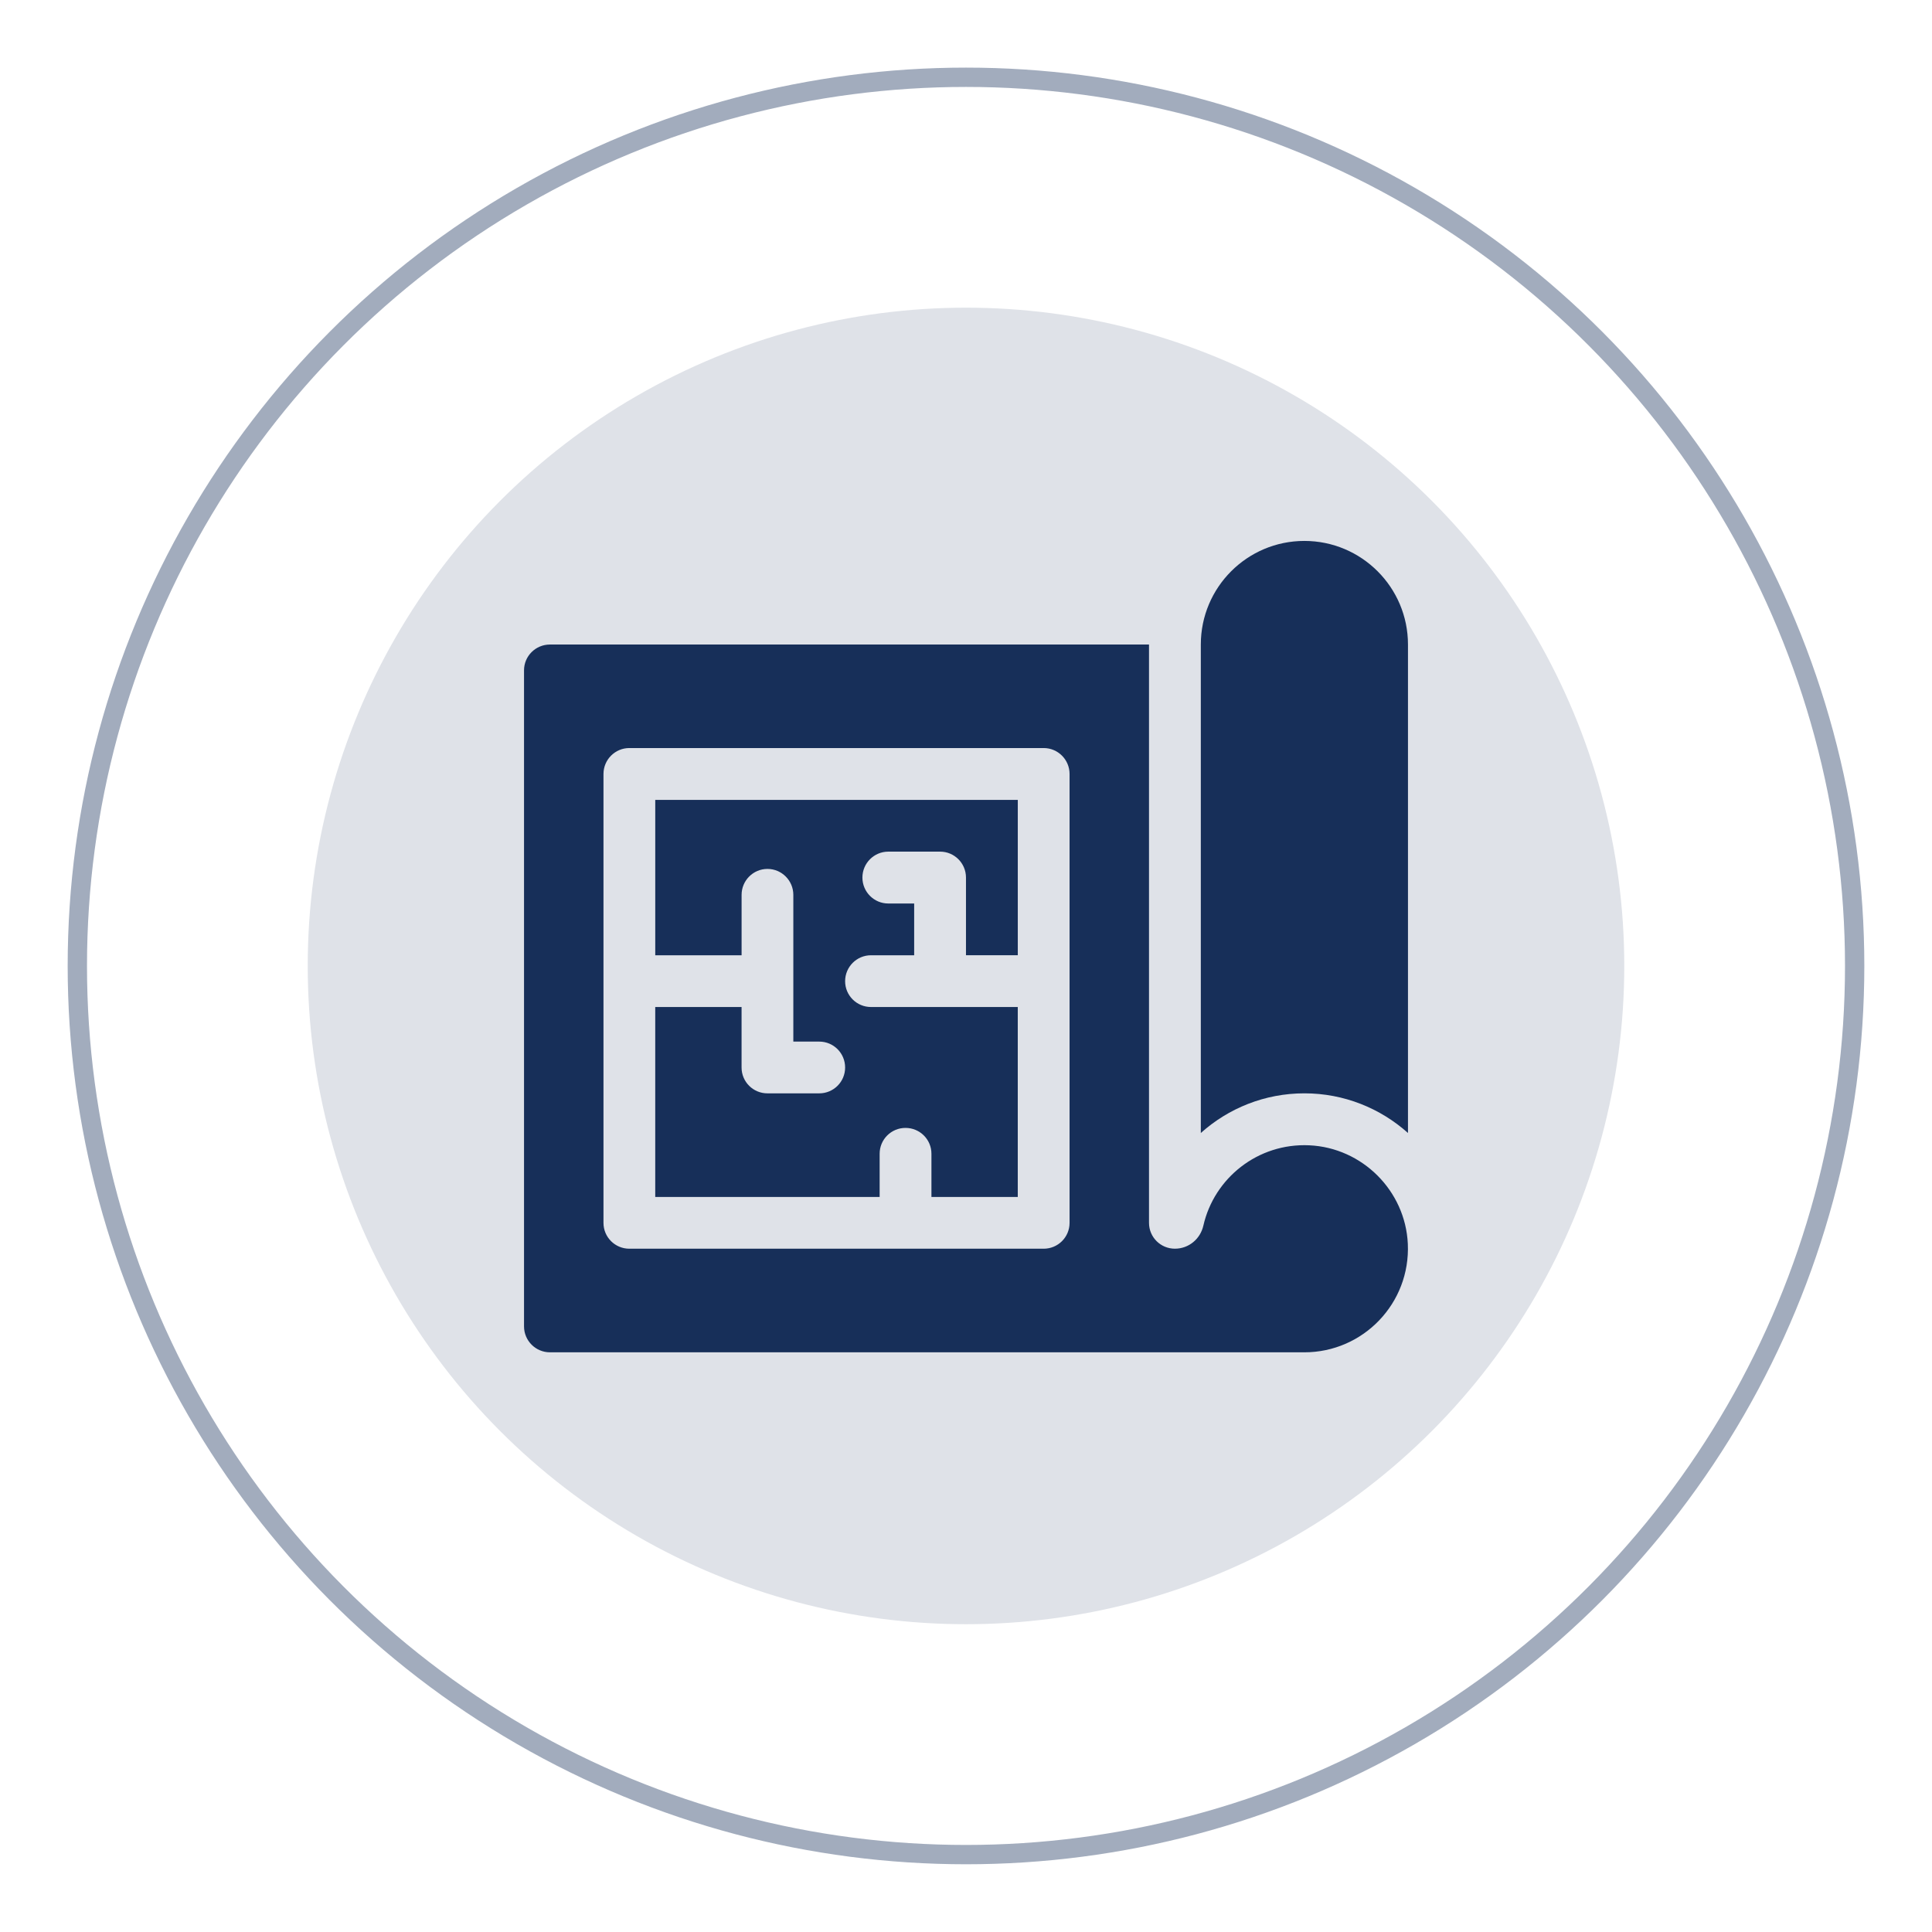
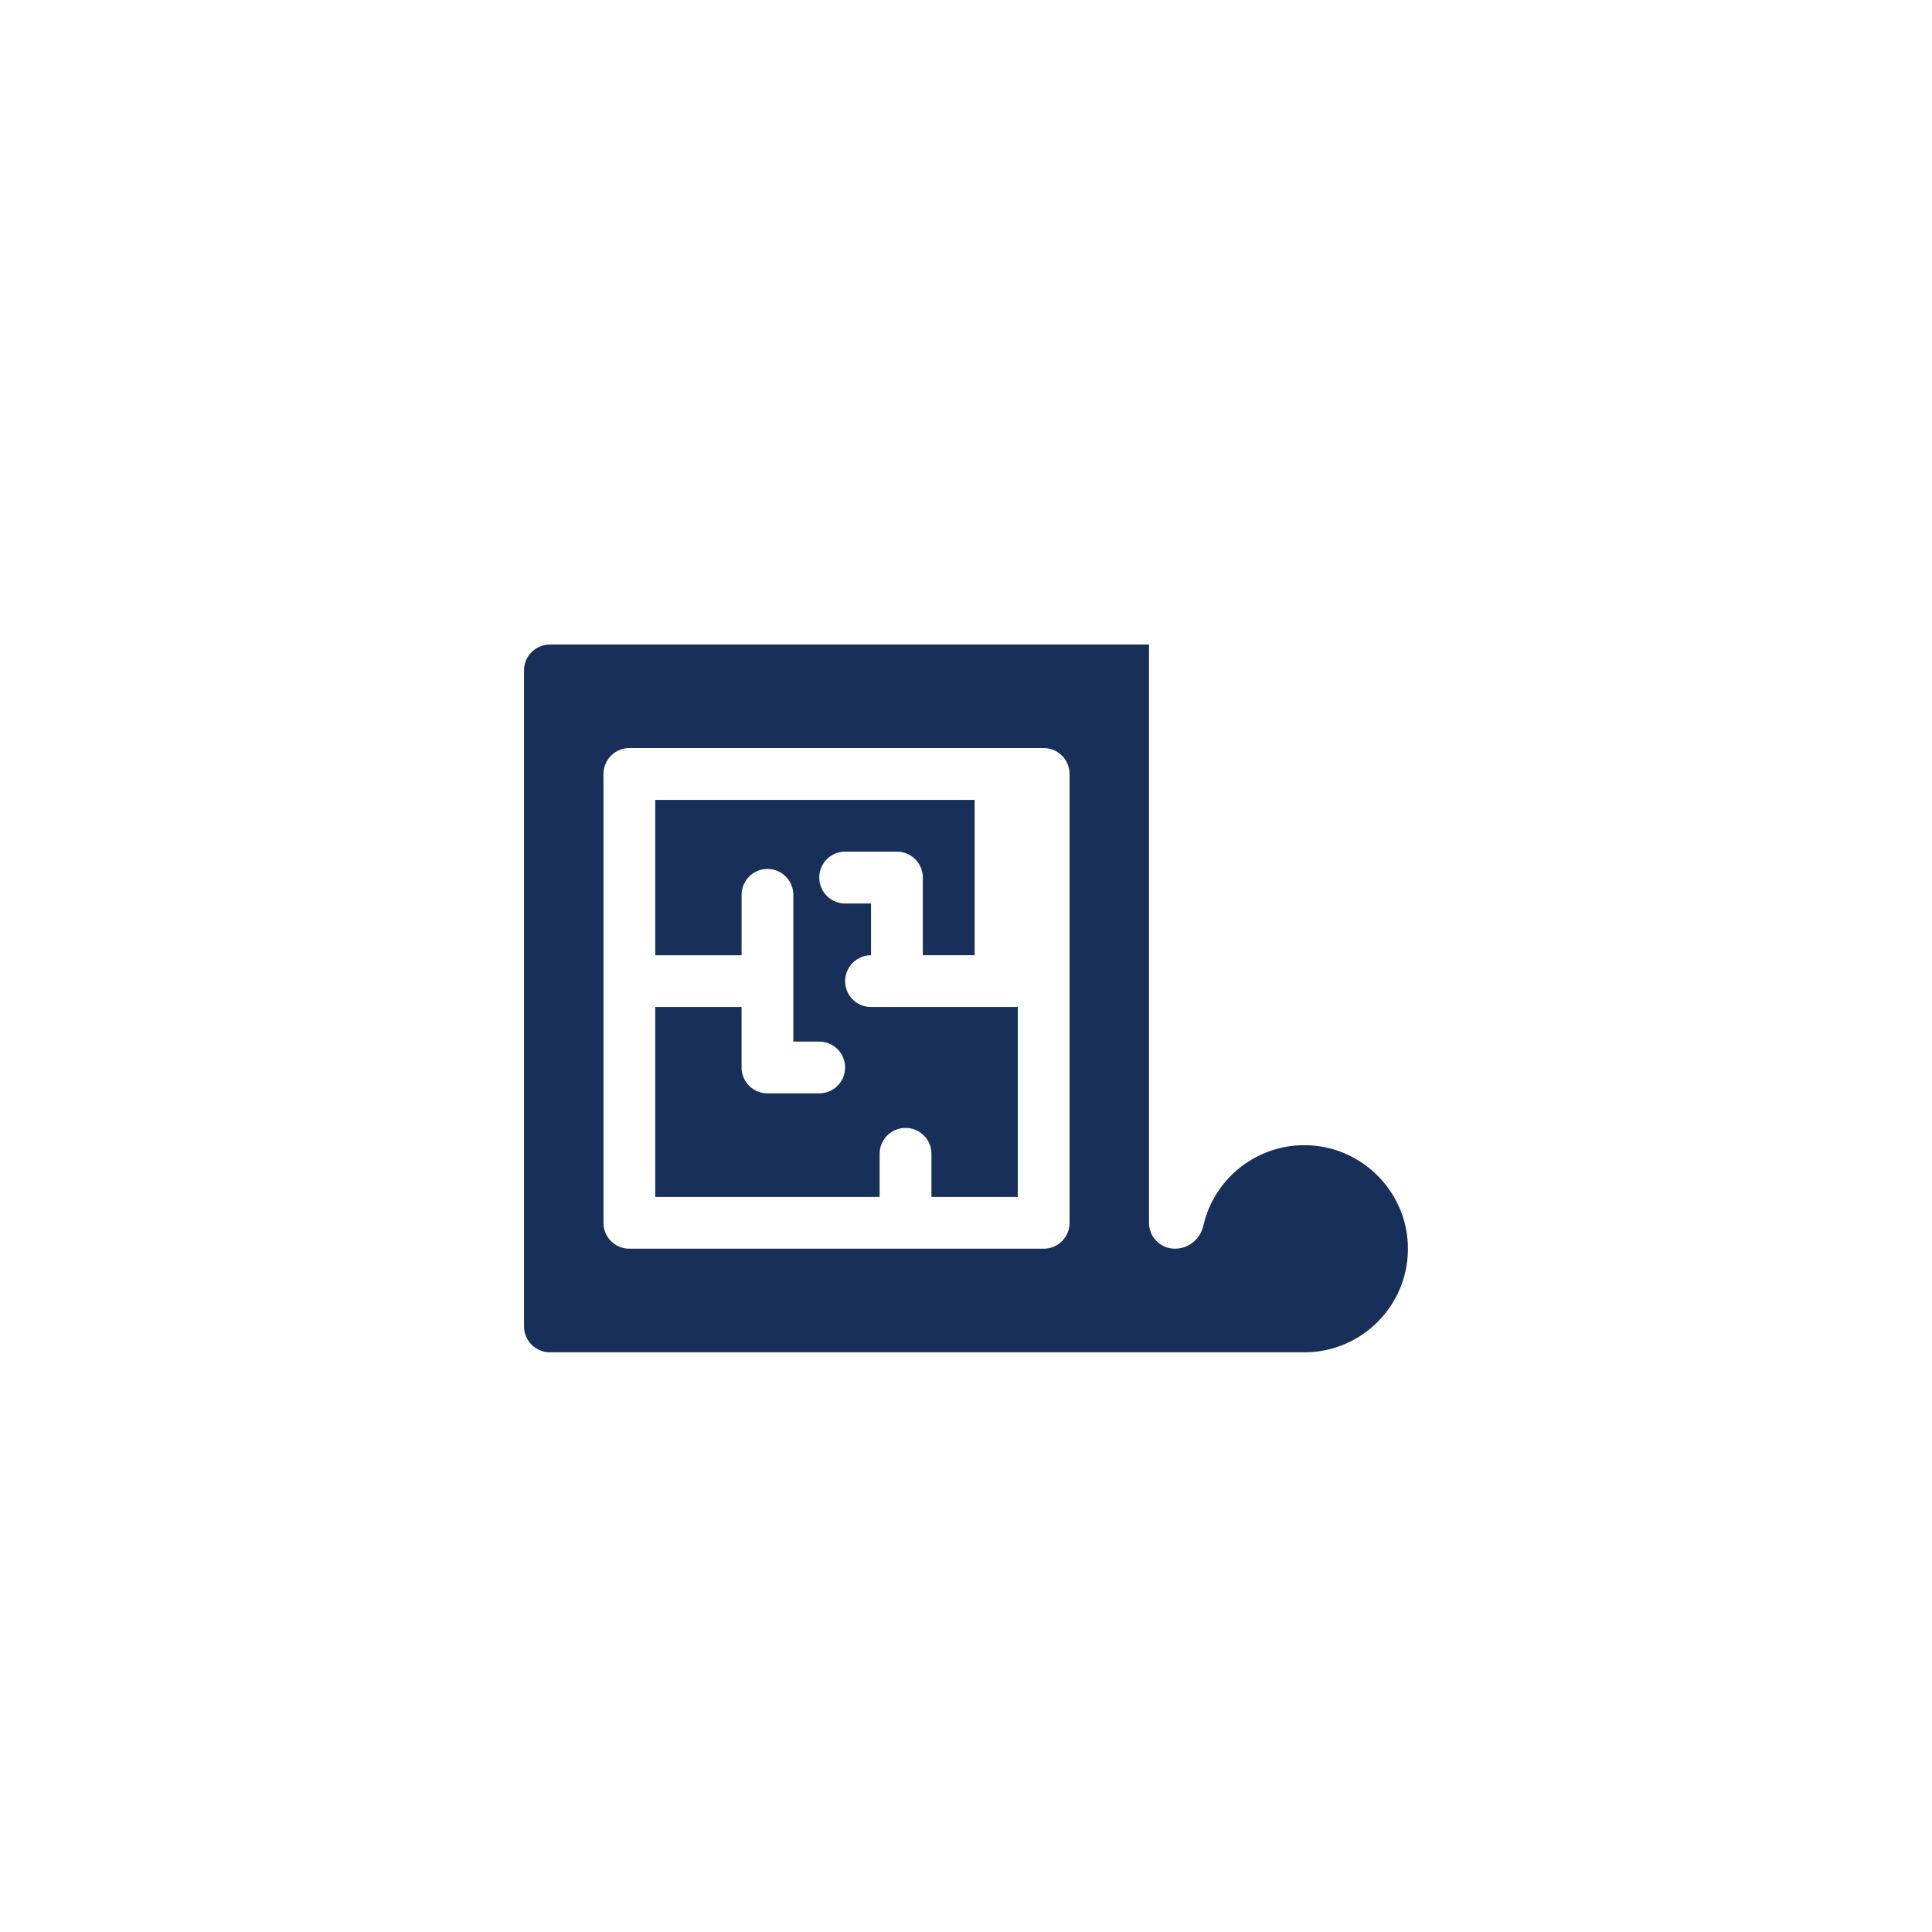
<svg xmlns="http://www.w3.org/2000/svg" version="1.1" id="圖層_1" x="0px" y="0px" width="100.006px" height="100px" viewBox="0 0 100.006 100" enable-background="new 0 0 100.006 100" xml:space="preserve">
-   <circle fill="none" stroke="#A2ACBD" stroke-miterlimit="10" cx="50.003" cy="50" r="46" />
-   <circle fill="#DFE2E8" cx="50.003" cy="50" r="34.074" />
  <g>
-     <path fill="#172F59" d="M33.918,49.447h4.469v-3.126c0-0.74,0.599-1.343,1.339-1.343c0.739,0,1.339,0.603,1.339,1.343v7.595h1.342   c0.739,0,1.339,0.597,1.339,1.342c0,0.74-0.6,1.337-1.339,1.337h-2.682c-0.74,0-1.339-0.597-1.339-1.337v-3.132h-4.469v9.832   h11.616v-2.236c0-0.741,0.599-1.338,1.339-1.338c0.742,0,1.342,0.597,1.342,1.338v2.236h4.469v-9.832h-7.597   c-0.741,0-1.34-0.597-1.34-1.337s0.599-1.342,1.34-1.342h2.234v-2.679h-1.339c-0.74,0-1.34-0.602-1.34-1.343   c0-0.74,0.6-1.342,1.34-1.342h2.682c0.739,0,1.339,0.602,1.339,1.342v4.021h2.682v-8.042H33.918V49.447z" />
-     <path fill="#172F59" d="M67.518,28c-2.96,0-5.36,2.402-5.36,5.363v25.284c1.423-1.275,3.303-2.053,5.36-2.053   c2.057,0,3.938,0.777,5.363,2.053V33.363C72.881,30.402,70.478,28,67.518,28z" />
+     <path fill="#172F59" d="M33.918,49.447h4.469v-3.126c0-0.74,0.599-1.343,1.339-1.343c0.739,0,1.339,0.603,1.339,1.343v7.595h1.342   c0.739,0,1.339,0.597,1.339,1.342c0,0.74-0.6,1.337-1.339,1.337h-2.682c-0.74,0-1.339-0.597-1.339-1.337v-3.132h-4.469v9.832   h11.616v-2.236c0-0.741,0.599-1.338,1.339-1.338c0.742,0,1.342,0.597,1.342,1.338v2.236h4.469v-9.832h-7.597   c-0.741,0-1.34-0.597-1.34-1.337s0.599-1.342,1.34-1.342v-2.679h-1.339c-0.74,0-1.34-0.602-1.34-1.343   c0-0.74,0.6-1.342,1.34-1.342h2.682c0.739,0,1.339,0.602,1.339,1.342v4.021h2.682v-8.042H33.918V49.447z" />
    <path fill="#172F59" d="M67.77,59.284c-2.66-0.122-4.922,1.695-5.481,4.16c-0.158,0.693-0.759,1.192-1.471,1.192h-0.003   c-0.74,0-1.339-0.597-1.339-1.337V33.363H28.467c-0.741,0-1.342,0.597-1.342,1.337v33.958c0,0.74,0.602,1.342,1.342,1.342h39.05   c3.046,0,5.497-2.539,5.356-5.616C72.747,61.638,70.516,59.409,67.77,59.284z M55.364,63.3c0,0.74-0.601,1.337-1.34,1.337H32.577   c-0.74,0-1.339-0.597-1.339-1.337V40.063c0-0.74,0.599-1.342,1.339-1.342h21.447c0.739,0,1.34,0.602,1.34,1.342V63.3z" />
  </g>
</svg>